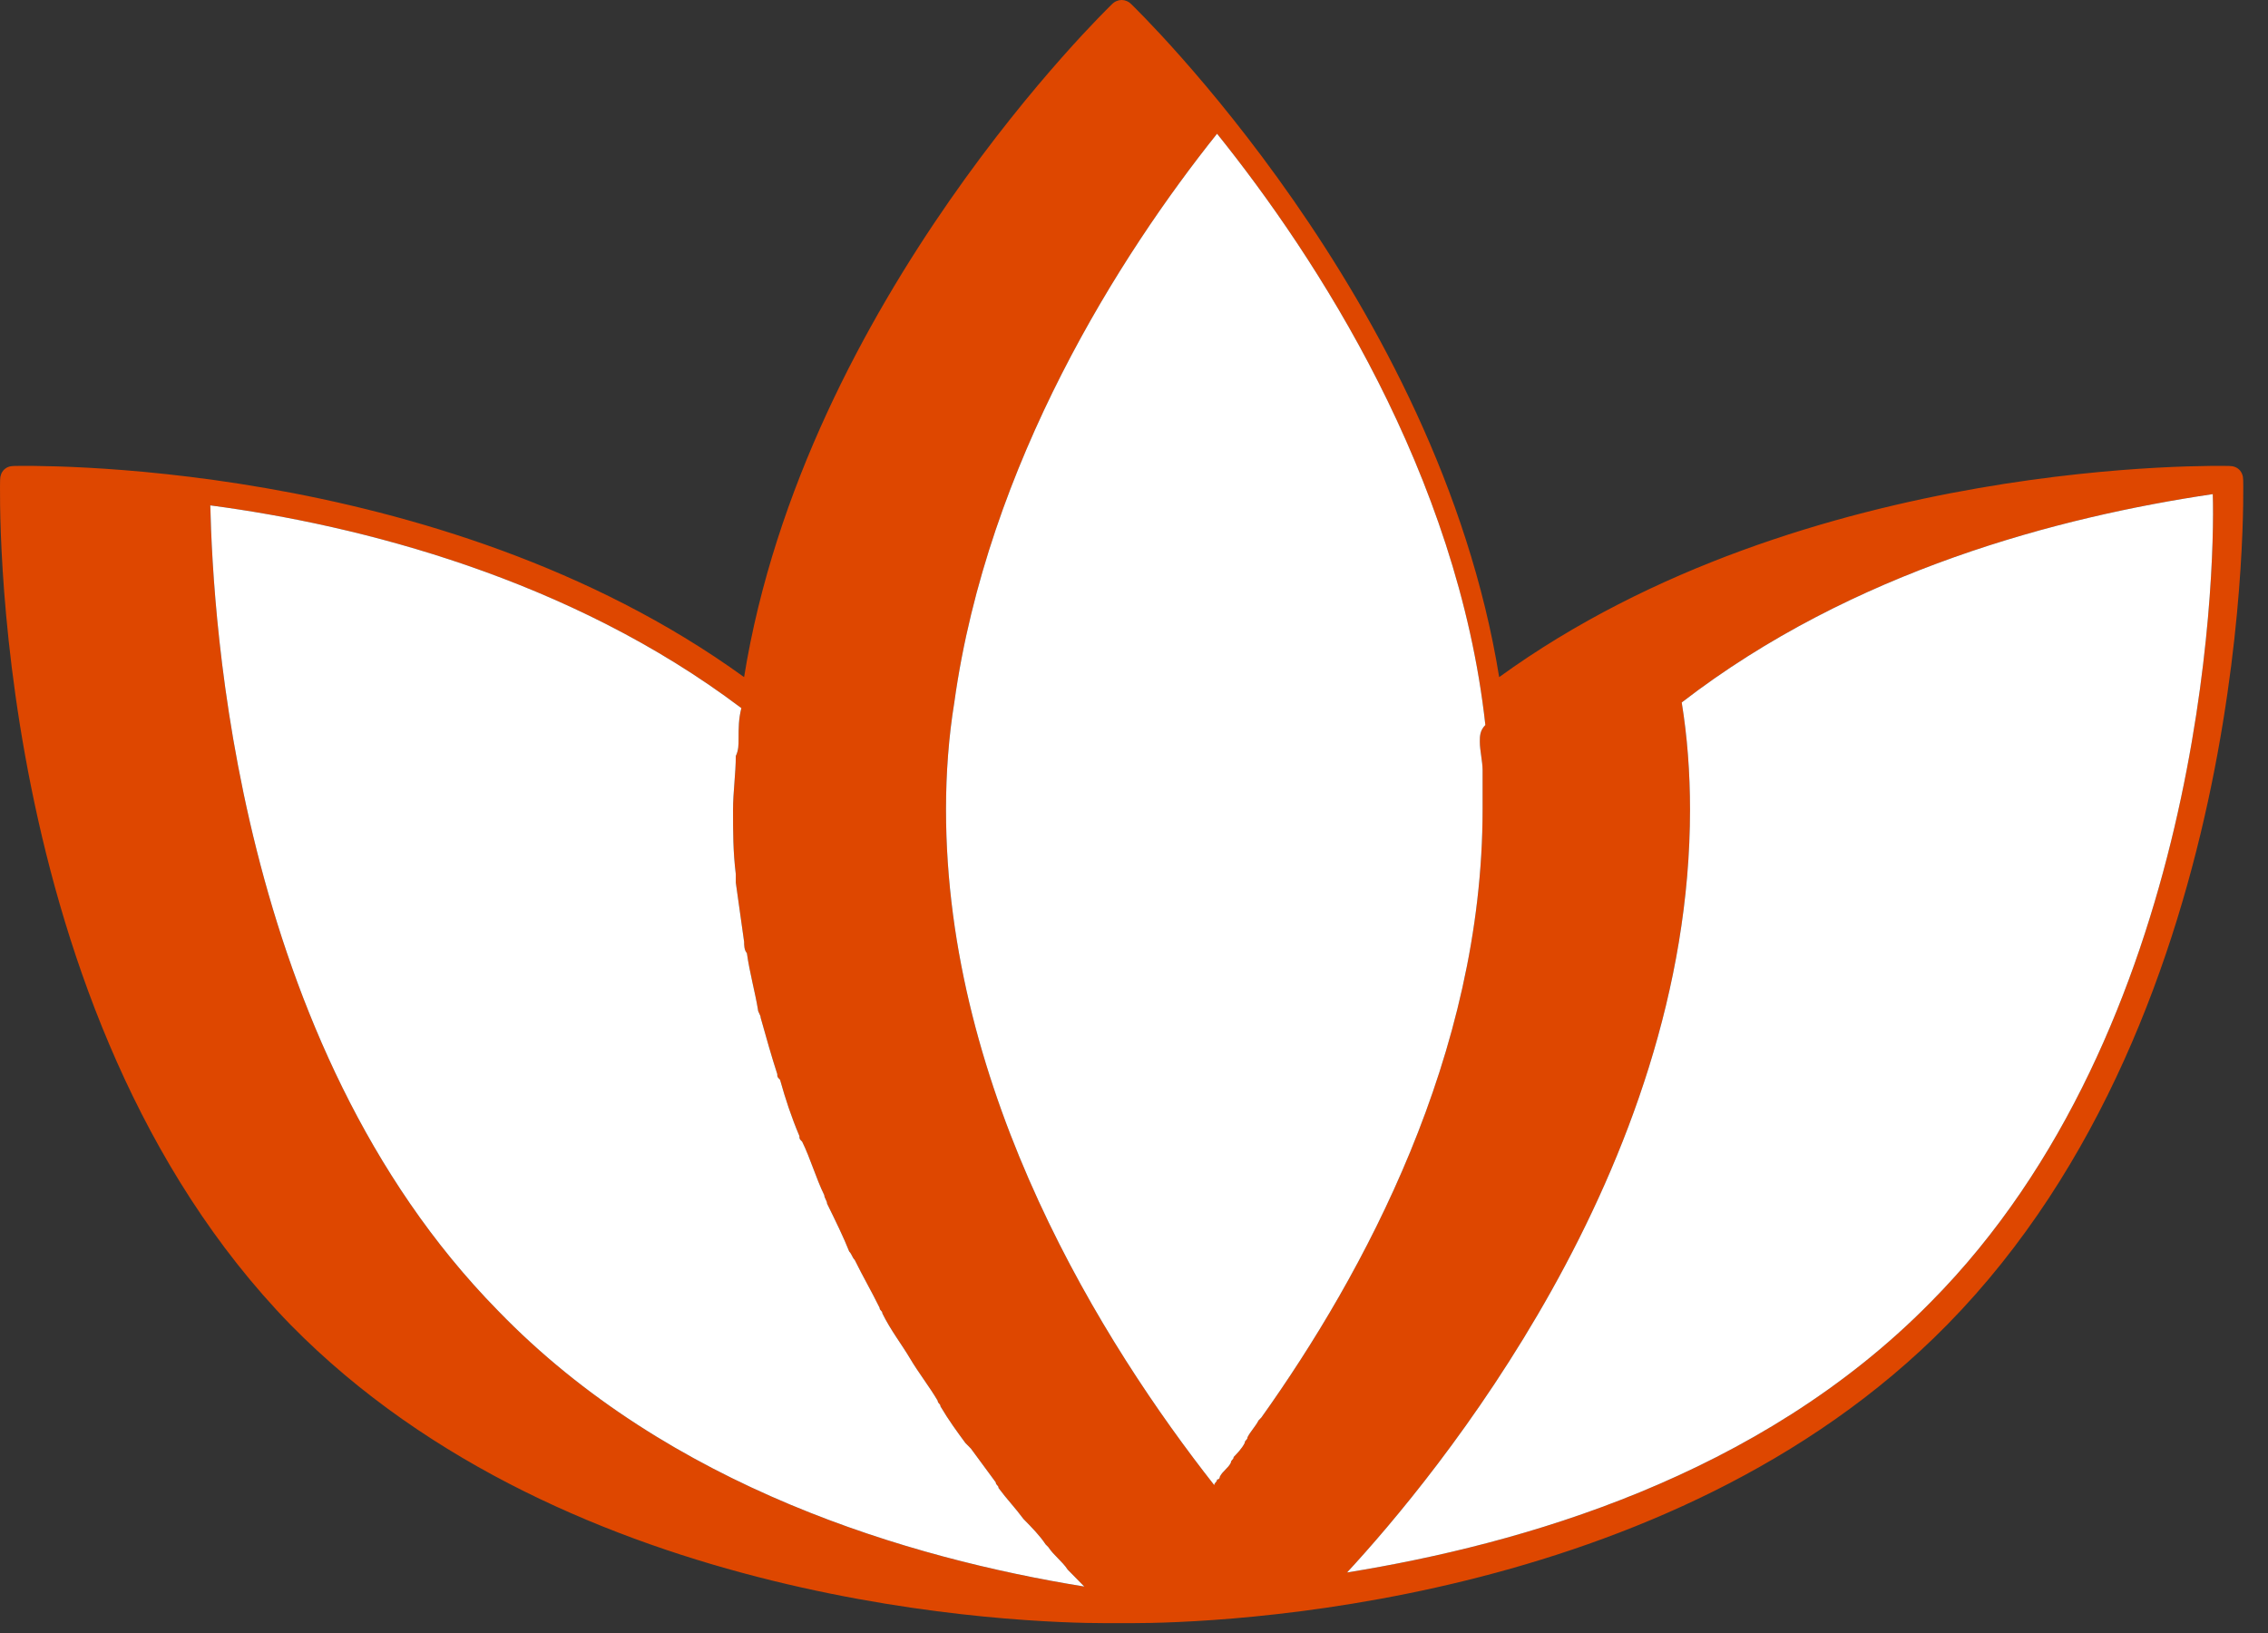
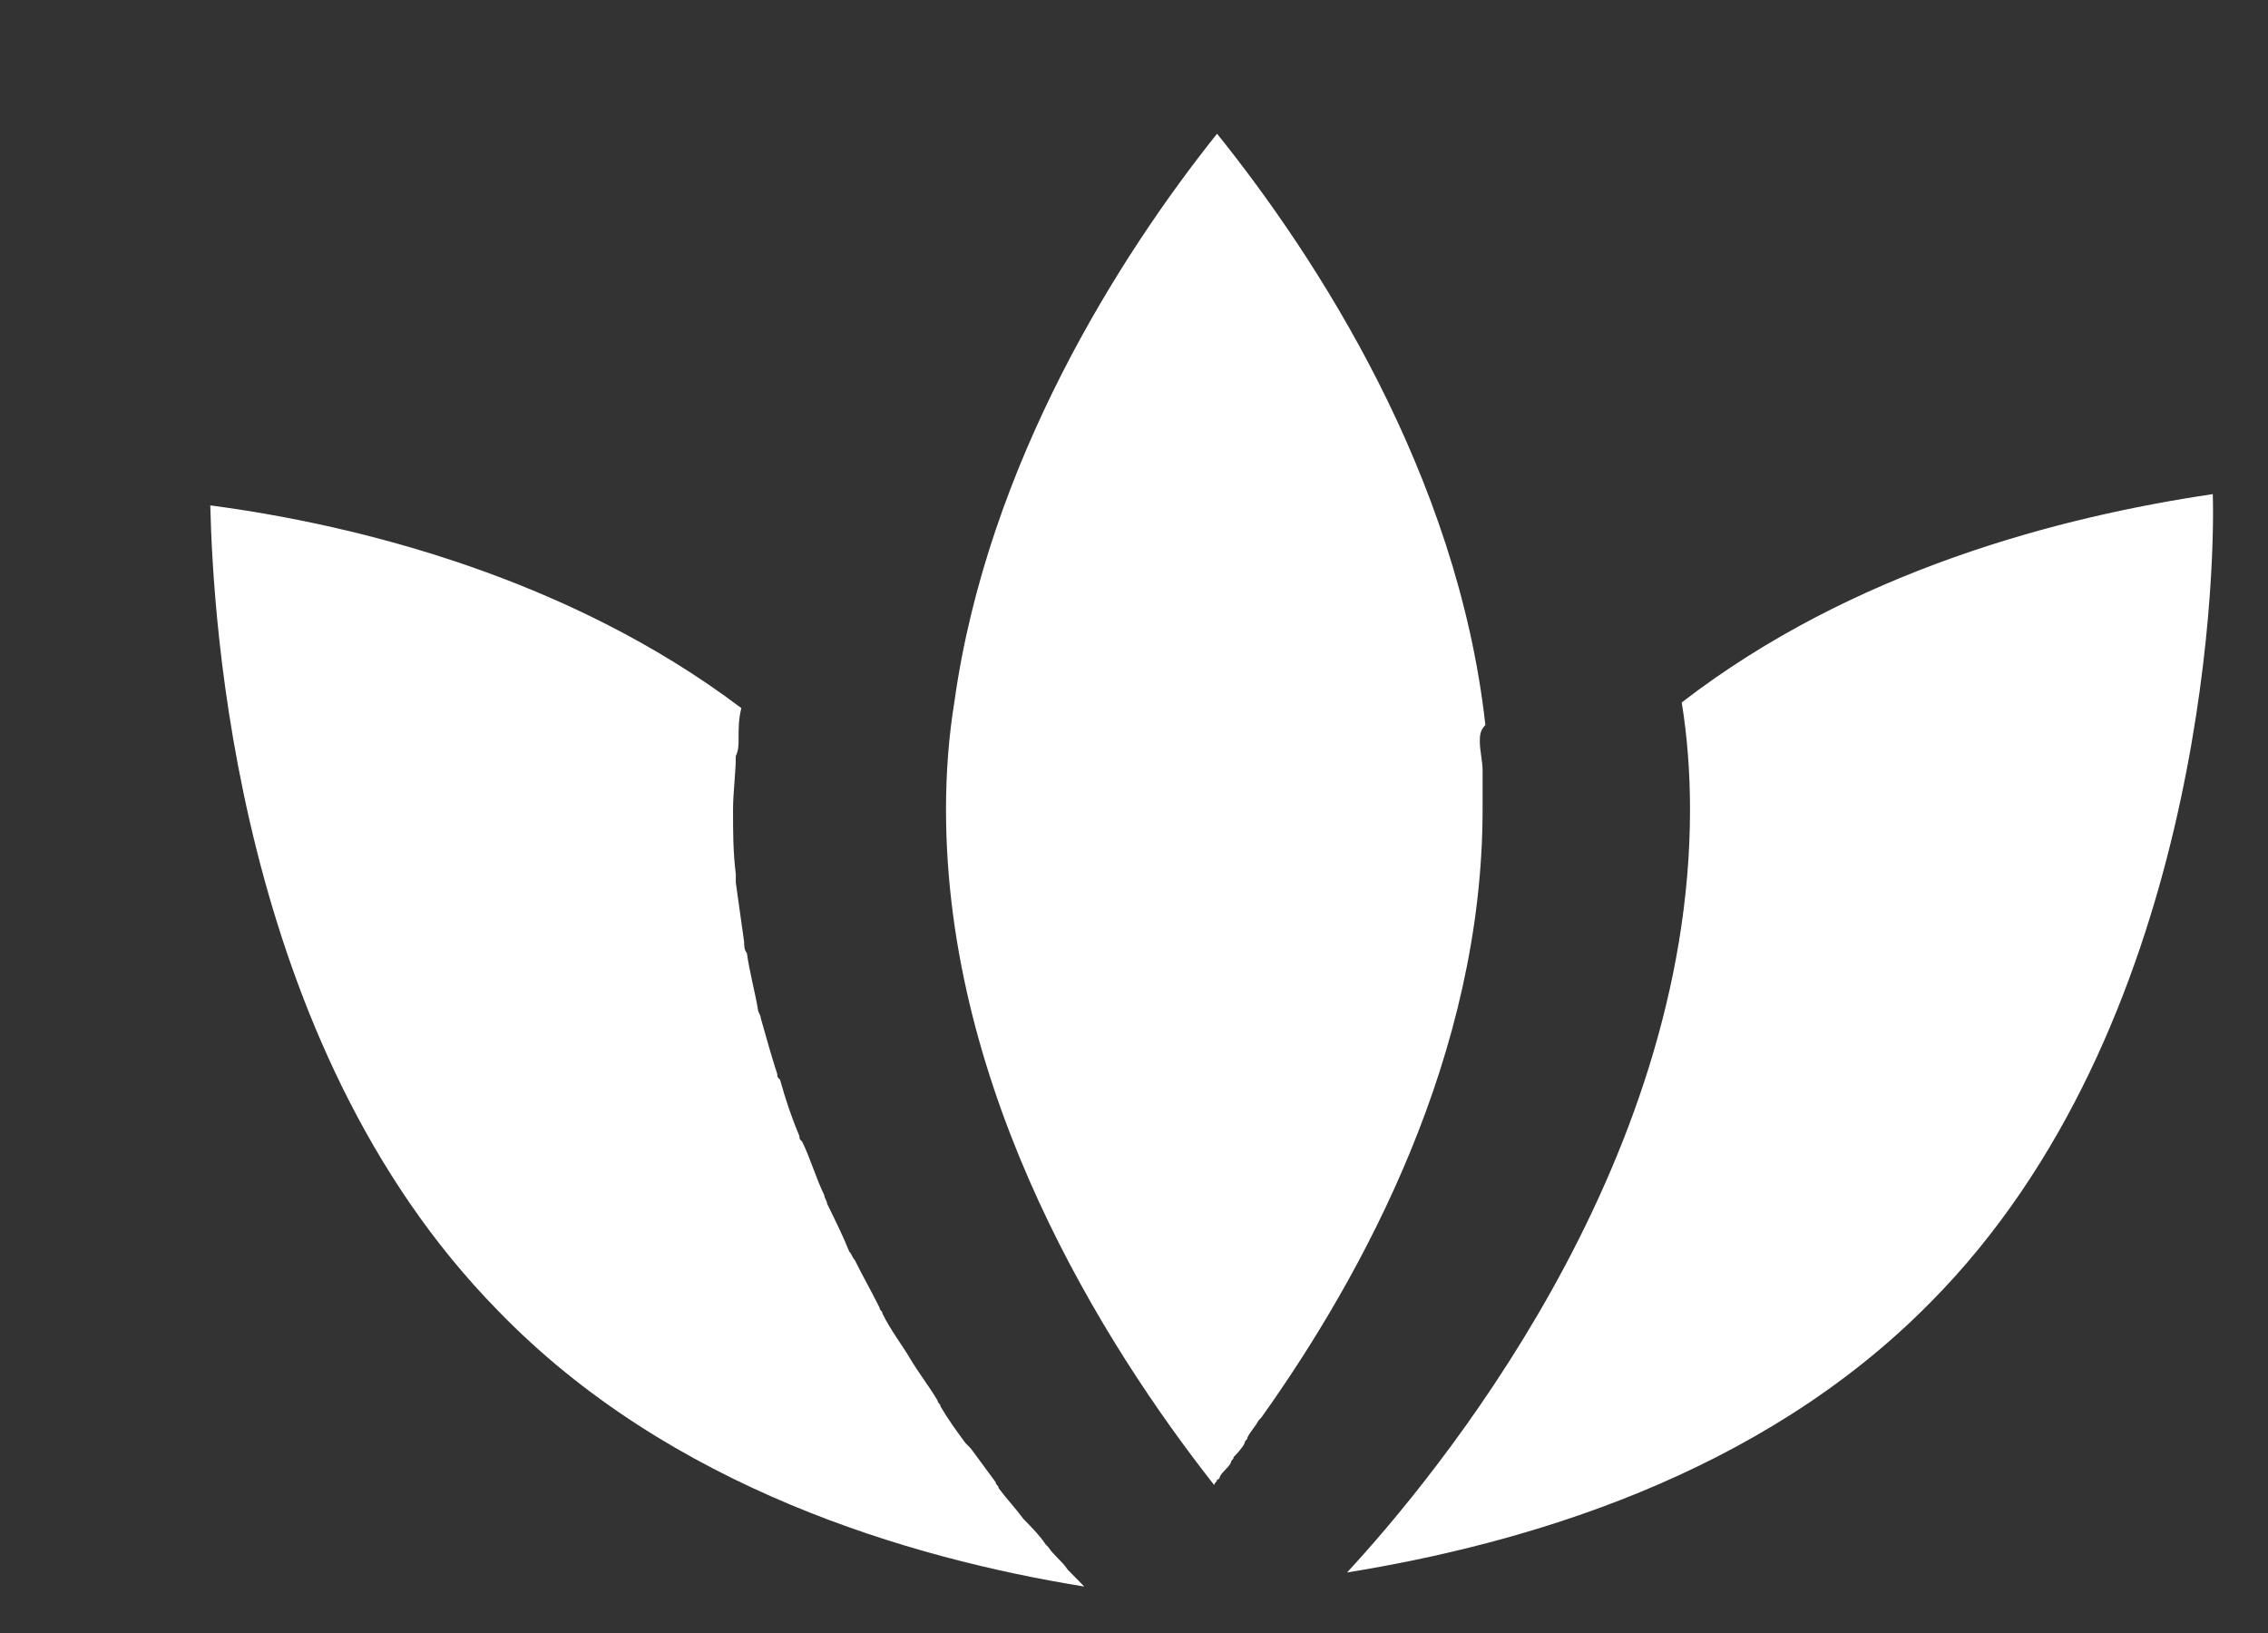
<svg xmlns="http://www.w3.org/2000/svg" width="100" height="72" viewBox="0 0 100 72" fill="none">
  <rect x="0" y="0" width="100" height="72" fill="#333333" stroke="none" />
  <g clip-path="url(#clip0_58_148)">
-     <path fill-rule="evenodd" clip-rule="evenodd" d="M98.906 21.166C98.906 21.29 99.516 44.503 85.857 58.407C73.54 70.945 53.54 71.566 49.882 71.566H48.784C45.126 71.566 25.125 70.945 12.808 58.407C-0.606 44.628 0.004 21.414 0.004 21.166C0.004 20.793 0.247 20.545 0.613 20.545C0.857 20.545 19.272 20.048 32.808 29.855C35.491 13.221 48.906 0.31 49.028 0.186C49.272 -0.062 49.638 -0.062 49.882 0.186C50.004 0.31 63.418 13.221 66.101 29.855C79.638 20.048 98.174 20.545 98.296 20.545C98.662 20.545 98.906 20.793 98.906 21.166ZM85.126 57.414C97.077 45.372 97.686 25.51 97.564 21.786C90.857 22.779 81.711 25.138 74.15 30.972C74.394 32.462 74.516 34.076 74.516 35.69C74.516 51.579 63.296 65.11 59.394 69.331C67.077 68.09 77.564 65.11 85.126 57.414ZM65.247 32.71C65.247 32.462 65.247 32.214 65.491 31.965C64.272 20.917 58.052 11.359 53.662 5.897C49.394 11.235 43.54 20.421 42.077 30.972C41.833 32.462 41.711 34.076 41.711 35.69C41.711 48.228 48.662 59.276 53.54 65.483C53.54 65.359 53.662 65.359 53.662 65.234C53.662 65.234 53.784 65.234 53.784 65.11C53.906 64.862 54.15 64.738 54.272 64.49C54.272 64.365 54.394 64.365 54.394 64.241C54.516 64.117 54.76 63.869 54.882 63.621C54.882 63.496 55.004 63.496 55.004 63.372C55.126 63.124 55.369 62.876 55.491 62.628L55.613 62.503C60.126 56.172 65.369 46.49 65.369 35.69V33.952C65.369 33.579 65.247 33.083 65.247 32.71ZM32.565 32.586C32.565 32.09 32.565 31.717 32.686 31.221C25.125 25.51 15.857 23.152 9.272 22.283C9.394 27.248 10.369 45.993 21.955 57.786C29.516 65.607 40.126 68.71 47.808 69.952L47.077 69.207C46.833 68.835 46.467 68.586 46.223 68.214L46.101 68.09C45.857 67.717 45.491 67.345 45.126 66.972C44.76 66.476 44.394 66.103 44.028 65.607C44.028 65.483 43.906 65.483 43.906 65.359L42.808 63.869L42.565 63.621C42.199 63.124 41.833 62.628 41.467 62.007C41.467 61.883 41.345 61.883 41.345 61.759C40.979 61.138 40.491 60.517 40.126 59.897C39.76 59.276 39.272 58.655 38.906 57.91C38.906 57.786 38.784 57.786 38.784 57.662C38.418 56.917 38.052 56.297 37.686 55.552C37.565 55.428 37.565 55.303 37.443 55.179C37.199 54.559 36.833 53.814 36.467 53.069C36.467 52.945 36.345 52.821 36.345 52.697C35.979 51.952 35.735 51.083 35.369 50.338C35.247 50.214 35.247 50.214 35.247 50.09C34.882 49.221 34.638 48.476 34.394 47.607C34.272 47.483 34.272 47.483 34.272 47.359C34.028 46.614 33.784 45.745 33.54 44.876C33.54 44.752 33.418 44.628 33.418 44.503C33.296 43.759 33.052 42.89 32.93 42.021C32.808 41.897 32.808 41.648 32.808 41.524L32.443 38.917V38.545C32.321 37.552 32.321 36.683 32.321 35.69C32.321 34.945 32.443 34.076 32.443 33.331C32.565 33.083 32.565 32.834 32.565 32.586Z" fill="#DE4700" />
    <path fill-rule="evenodd" clip-rule="evenodd" d="M65.248 32.71C65.248 33.083 65.37 33.579 65.37 33.952V35.69C65.37 46.49 60.126 56.172 55.613 62.503L55.492 62.627C55.37 62.876 55.126 63.124 55.004 63.372C55.004 63.496 54.882 63.496 54.882 63.621C54.76 63.869 54.516 64.117 54.394 64.241C54.394 64.365 54.272 64.365 54.272 64.49C54.15 64.738 53.906 64.862 53.784 65.11C53.784 65.234 53.662 65.234 53.662 65.234C53.662 65.359 53.54 65.359 53.54 65.483C48.662 59.276 41.711 48.227 41.711 35.69C41.711 34.076 41.833 32.462 42.077 30.972C43.54 20.421 49.394 11.234 53.662 5.896C58.053 11.359 64.272 20.917 65.492 31.965C65.248 32.214 65.248 32.462 65.248 32.71ZM32.565 32.586C32.565 32.834 32.565 33.083 32.443 33.331C32.443 34.076 32.321 34.945 32.321 35.69C32.321 36.683 32.321 37.552 32.443 38.545V38.917L32.809 41.524C32.809 41.648 32.809 41.897 32.931 42.021C33.053 42.89 33.296 43.759 33.418 44.503C33.418 44.627 33.54 44.752 33.54 44.876C33.784 45.745 34.028 46.614 34.272 47.359C34.272 47.483 34.272 47.483 34.394 47.607C34.638 48.476 34.882 49.221 35.248 50.09C35.248 50.214 35.248 50.214 35.37 50.338C35.735 51.083 35.979 51.952 36.345 52.697C36.345 52.821 36.467 52.945 36.467 53.069C36.833 53.814 37.199 54.559 37.443 55.179C37.565 55.303 37.565 55.428 37.687 55.552C38.053 56.297 38.418 56.917 38.784 57.662C38.784 57.786 38.906 57.786 38.906 57.91C39.272 58.655 39.76 59.276 40.126 59.897C40.492 60.517 40.979 61.138 41.345 61.759C41.345 61.883 41.467 61.883 41.467 62.007C41.833 62.627 42.199 63.124 42.565 63.621L42.809 63.869L43.906 65.359C43.906 65.483 44.028 65.483 44.028 65.607C44.394 66.103 44.76 66.476 45.126 66.972C45.492 67.345 45.857 67.717 46.101 68.09L46.223 68.214C46.467 68.586 46.833 68.834 47.077 69.207L47.809 69.952C40.126 68.71 29.516 65.607 21.955 57.786C10.37 45.993 9.394 27.248 9.272 22.283C15.857 23.152 25.126 25.51 32.687 31.221C32.565 31.717 32.565 32.09 32.565 32.586ZM85.126 57.414C77.565 65.11 67.077 68.09 59.394 69.331C63.296 65.11 74.516 51.579 74.516 35.69C74.516 34.076 74.394 32.462 74.15 30.972C81.711 25.138 90.857 22.779 97.565 21.786C97.687 25.51 97.077 45.372 85.126 57.414Z" fill="white" />
  </g>
  <defs>
    <clipPath id="clip0_58_148">
      <rect width="100" height="72" fill="white" />
    </clipPath>
  </defs>
</svg>